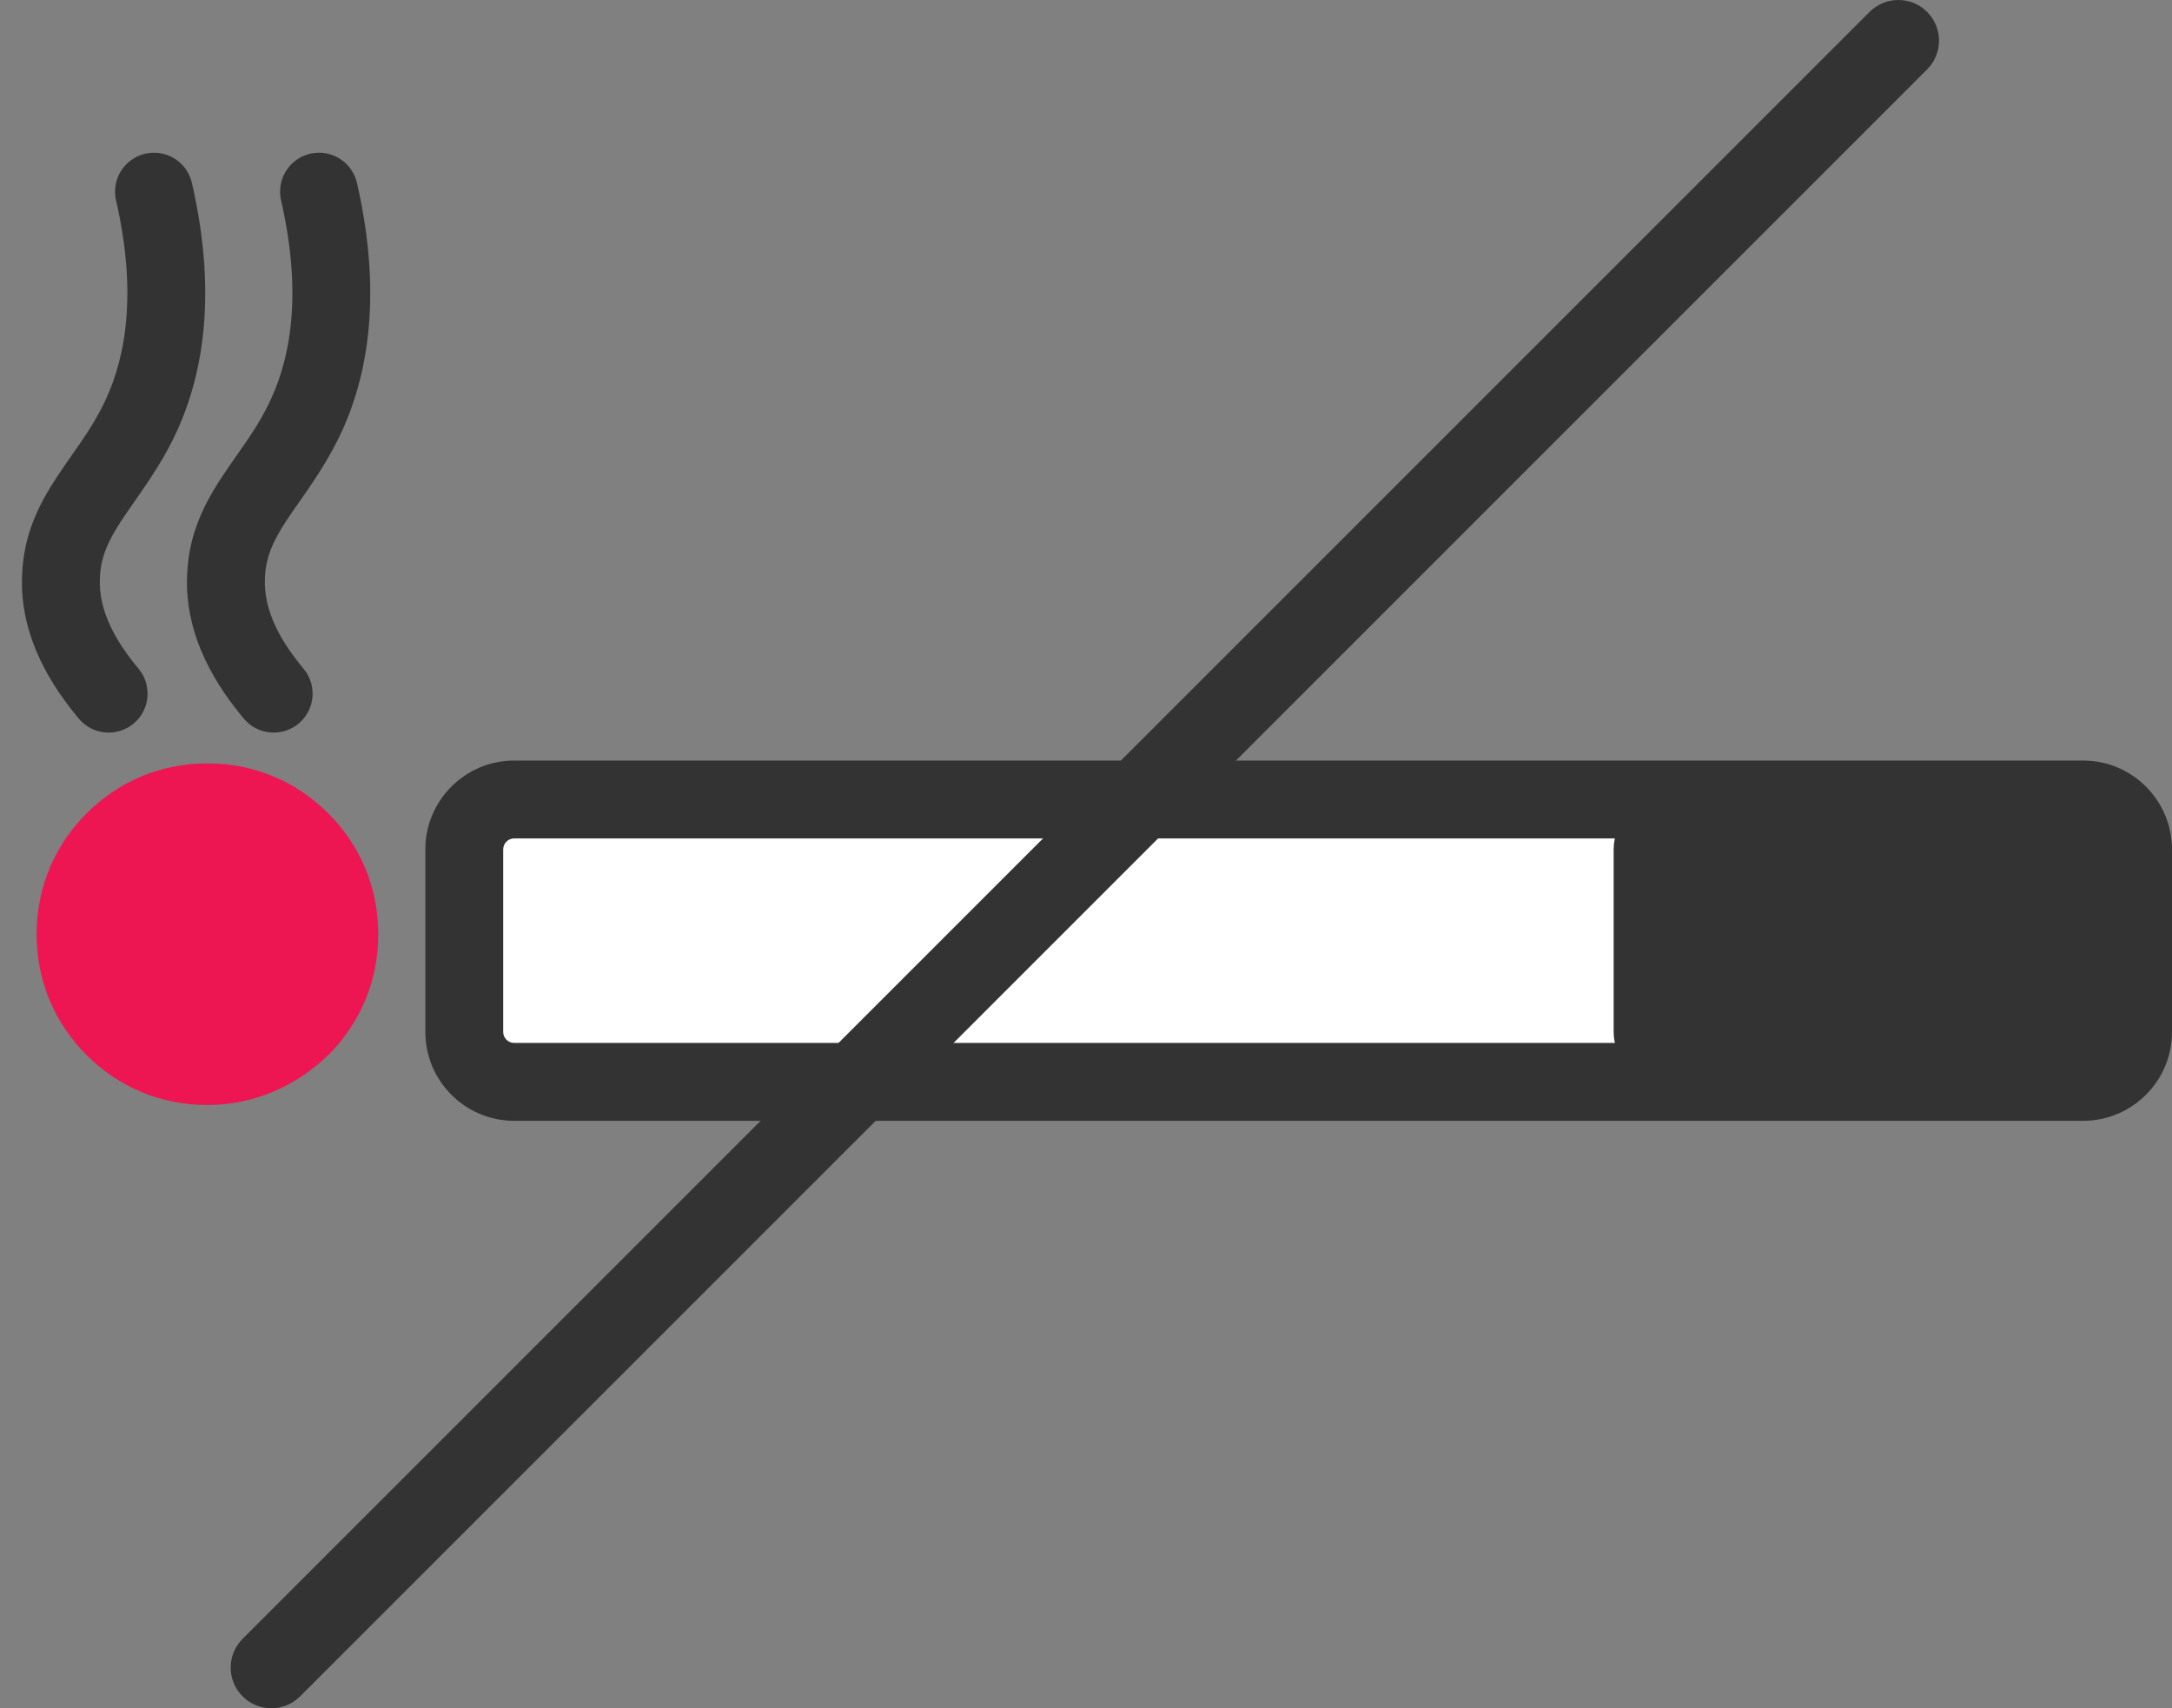
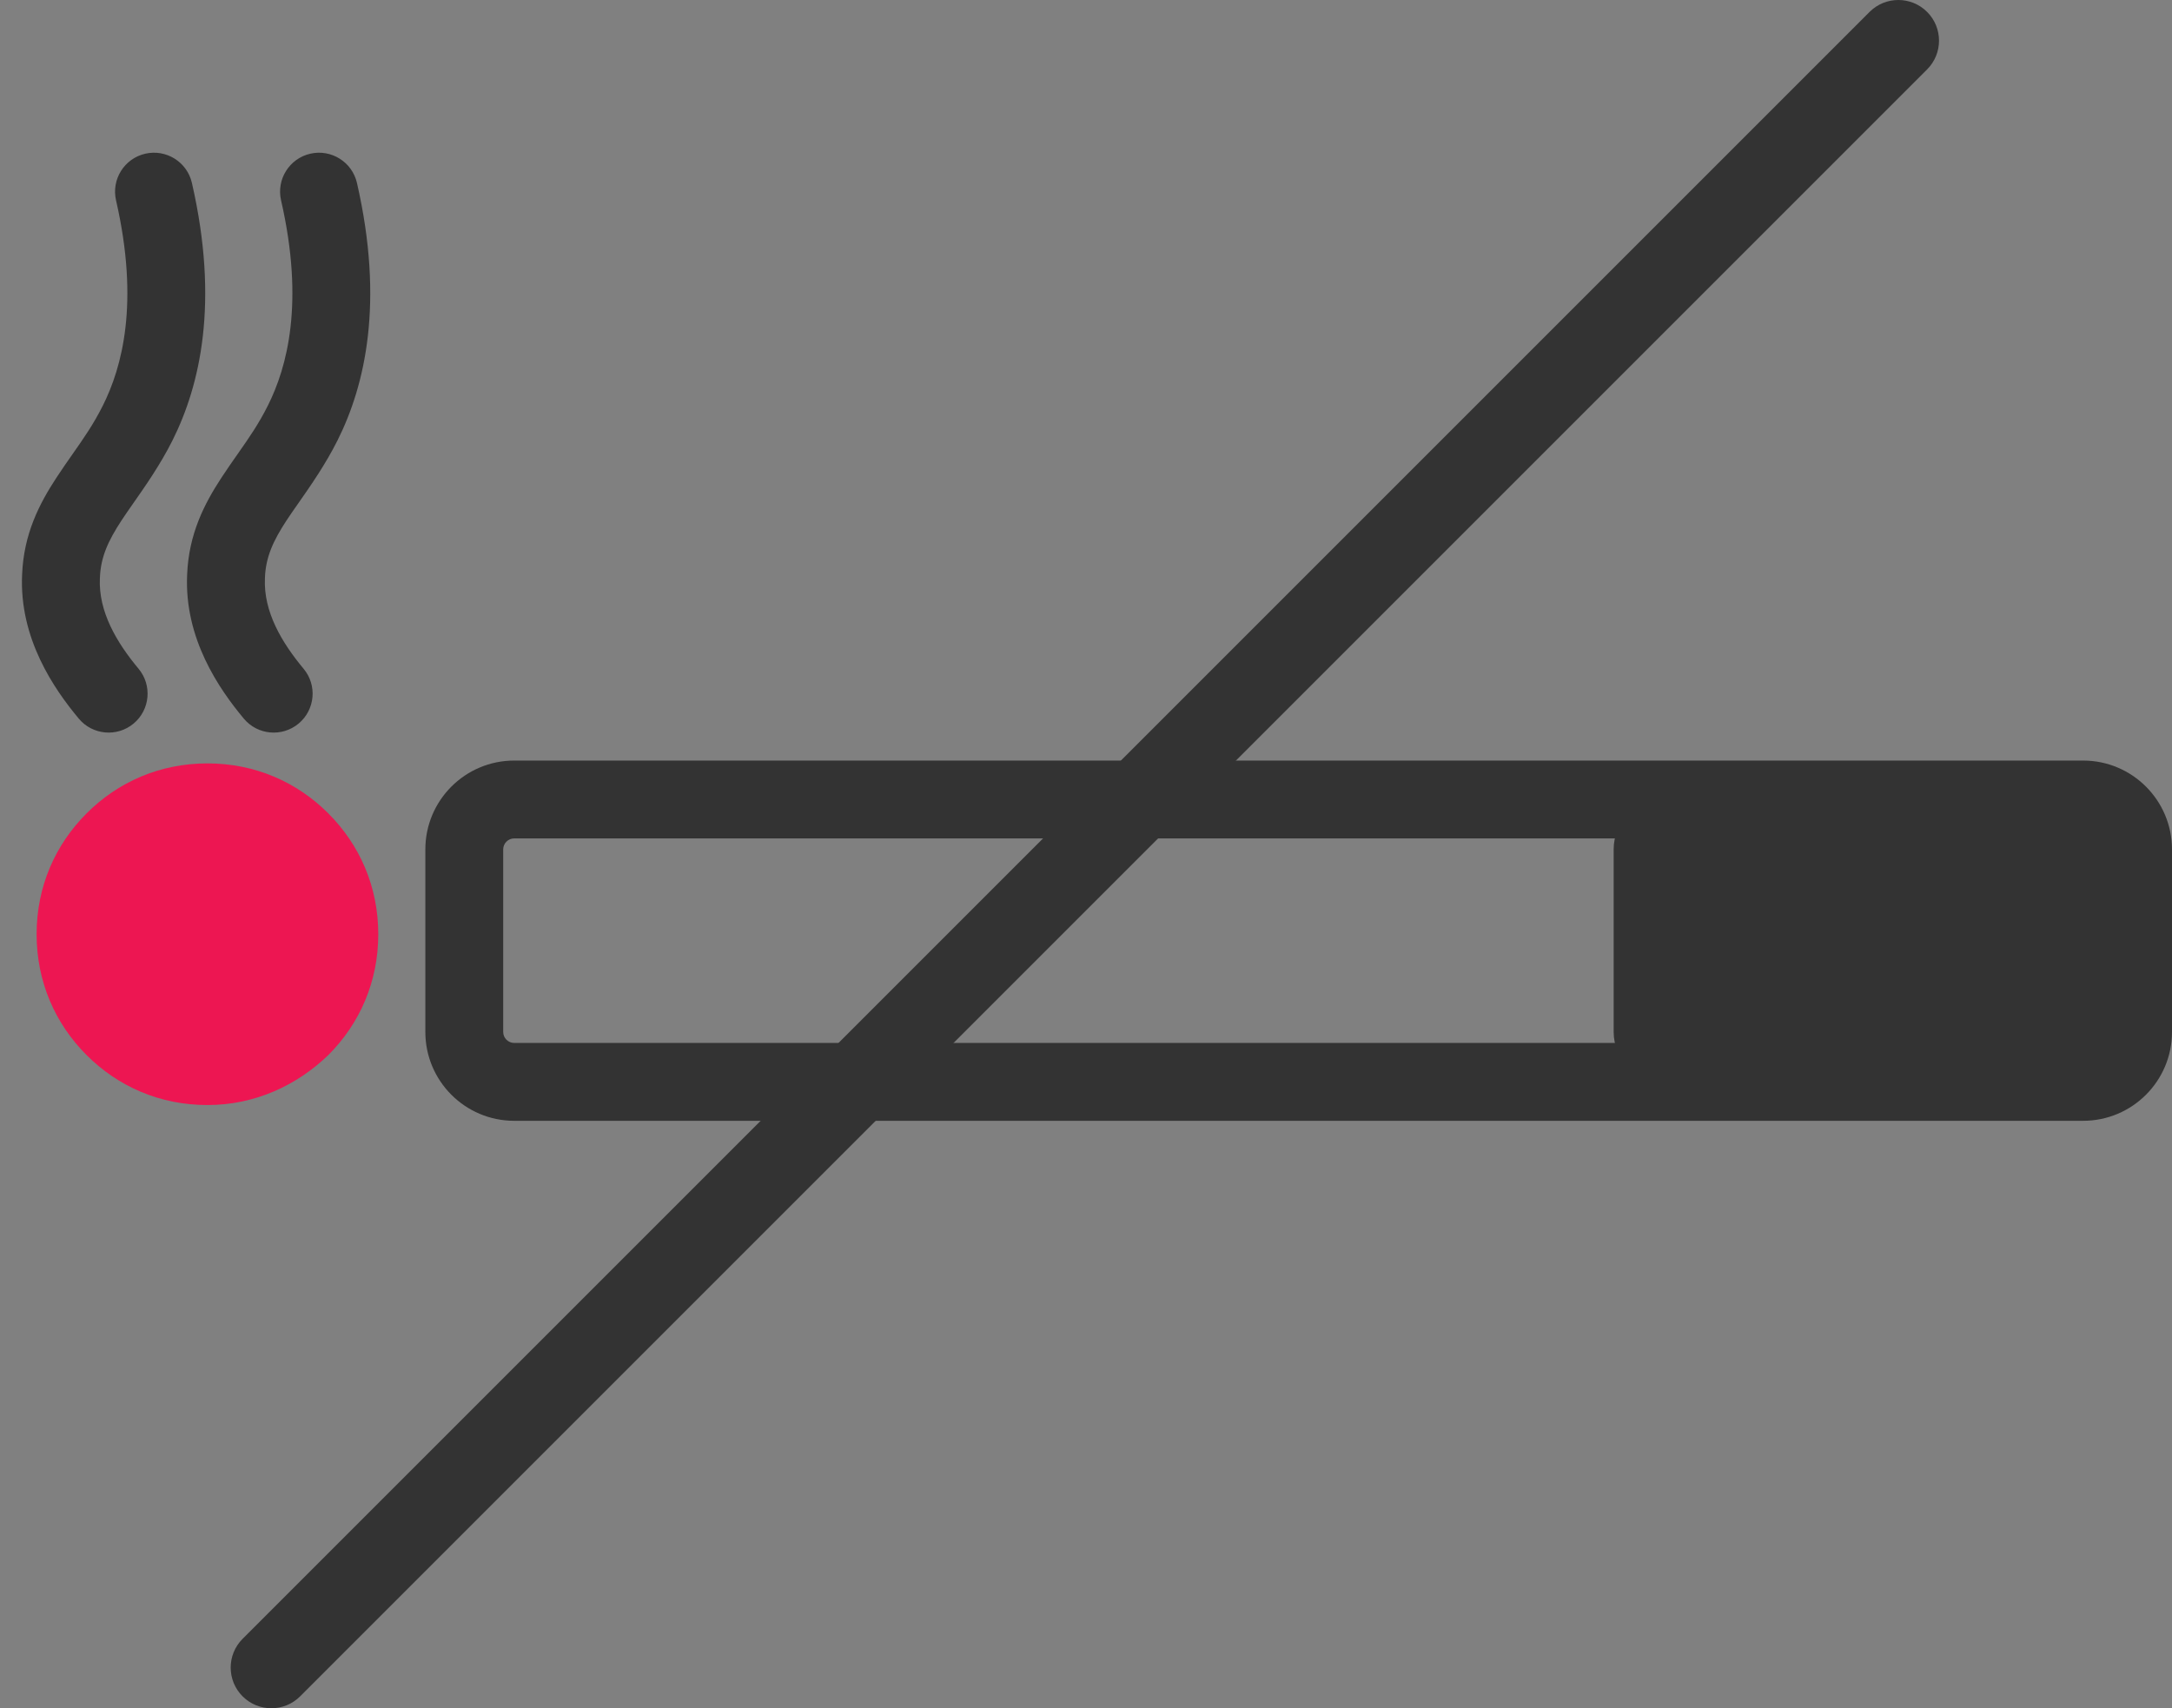
<svg xmlns="http://www.w3.org/2000/svg" width="89" height="70" viewBox="0 0 89 70" fill="none">
  <rect x="0" y="0" width="89" height="70" fill="#808080" stroke="none" />
-   <path d="M21.073 44.331L85.359 44.331C86.49 44.331 87.406 43.414 87.406 42.283L87.406 34.807C87.406 33.676 86.49 32.76 85.359 32.76L21.073 32.76C19.942 32.76 19.026 33.676 19.026 34.807L19.026 42.283C19.026 43.414 19.942 44.331 21.073 44.331Z" fill="white" />
  <path fill-rule="evenodd" clip-rule="evenodd" d="M85.357 42.737C85.607 42.737 85.809 42.535 85.809 42.285L85.809 34.809C85.809 34.559 85.607 34.356 85.357 34.356L21.072 34.356C20.822 34.356 20.619 34.559 20.619 34.809L20.619 42.285C20.619 42.535 20.822 42.737 21.072 42.737L85.357 42.737ZM89 42.285C89 44.297 87.369 45.928 85.357 45.928L21.072 45.928C19.06 45.928 17.429 44.297 17.429 42.285L17.429 34.809C17.429 32.797 19.06 31.166 21.072 31.166L85.357 31.166C87.369 31.166 89 32.797 89 34.809L89 42.285Z" fill="#333333" />
  <path fill-rule="evenodd" clip-rule="evenodd" d="M1.5 38.282C1.5 40.235 2.262 41.949 3.548 43.235C4.833 44.52 6.548 45.282 8.5 45.282C10.452 45.282 12.167 44.473 13.452 43.235C14.738 41.949 15.5 40.235 15.5 38.282C15.5 36.33 14.738 34.616 13.452 33.33C12.167 32.044 10.452 31.282 8.5 31.282C6.548 31.282 4.833 32.044 3.548 33.33C2.262 34.616 1.5 36.33 1.5 38.282Z" fill="#ED1652" />
  <path fill-rule="evenodd" clip-rule="evenodd" d="M5.953 6.298C6.812 6.102 7.668 6.638 7.864 7.497C8.992 12.418 8.193 15.797 7.07 18.043C6.577 19.029 5.955 19.918 5.457 20.629C5.277 20.887 5.113 21.121 4.978 21.328C4.427 22.169 4.126 22.832 4.094 23.675L4.094 23.683L4.093 23.691C4.028 25.067 4.786 26.334 5.678 27.404C6.242 28.08 6.15 29.086 5.474 29.65C4.797 30.214 3.791 30.123 3.227 29.446C2.215 28.232 0.785 26.167 0.906 23.547C0.971 21.871 1.621 20.631 2.308 19.581C2.545 19.219 2.769 18.899 2.984 18.593C3.43 17.956 3.833 17.381 4.216 16.616C4.998 15.053 5.722 12.432 4.755 8.21C4.558 7.351 5.094 6.495 5.953 6.298Z" fill="#333333" />
  <path fill-rule="evenodd" clip-rule="evenodd" d="M12.715 6.298C13.574 6.102 14.43 6.638 14.627 7.497C15.754 12.418 14.955 15.797 13.832 18.043C13.339 19.029 12.717 19.918 12.22 20.629C12.039 20.887 11.875 21.121 11.74 21.328C11.19 22.169 10.888 22.832 10.856 23.675L10.856 23.683L10.856 23.691C10.79 25.067 11.549 26.334 12.44 27.404C13.004 28.08 12.913 29.086 12.236 29.65C11.559 30.214 10.553 30.123 9.989 29.446C8.977 28.232 7.547 26.167 7.668 23.547C7.734 21.871 8.383 20.631 9.07 19.581C9.307 19.219 9.531 18.899 9.746 18.593C10.192 17.956 10.596 17.381 10.978 16.616C11.76 15.053 12.484 12.432 11.517 8.21C11.32 7.351 11.857 6.495 12.715 6.298Z" fill="#333333" />
  <path d="M68.168 44.331L85.359 44.331C86.49 44.331 87.406 43.414 87.406 42.283L87.406 34.807C87.406 33.676 86.49 32.76 85.359 32.76L68.168 32.76C67.037 32.76 66.121 33.676 66.121 34.807L66.121 42.283C66.121 43.414 67.037 44.331 68.168 44.331Z" fill="#333333" />
  <path fill-rule="evenodd" clip-rule="evenodd" d="M78.965 0.488C79.616 1.139 79.616 2.194 78.965 2.845L12.298 69.512C11.647 70.163 10.592 70.163 9.941 69.512C9.29 68.861 9.29 67.806 9.941 67.155L76.608 0.488C77.259 -0.163 78.314 -0.163 78.965 0.488Z" fill="#333333" />
</svg>